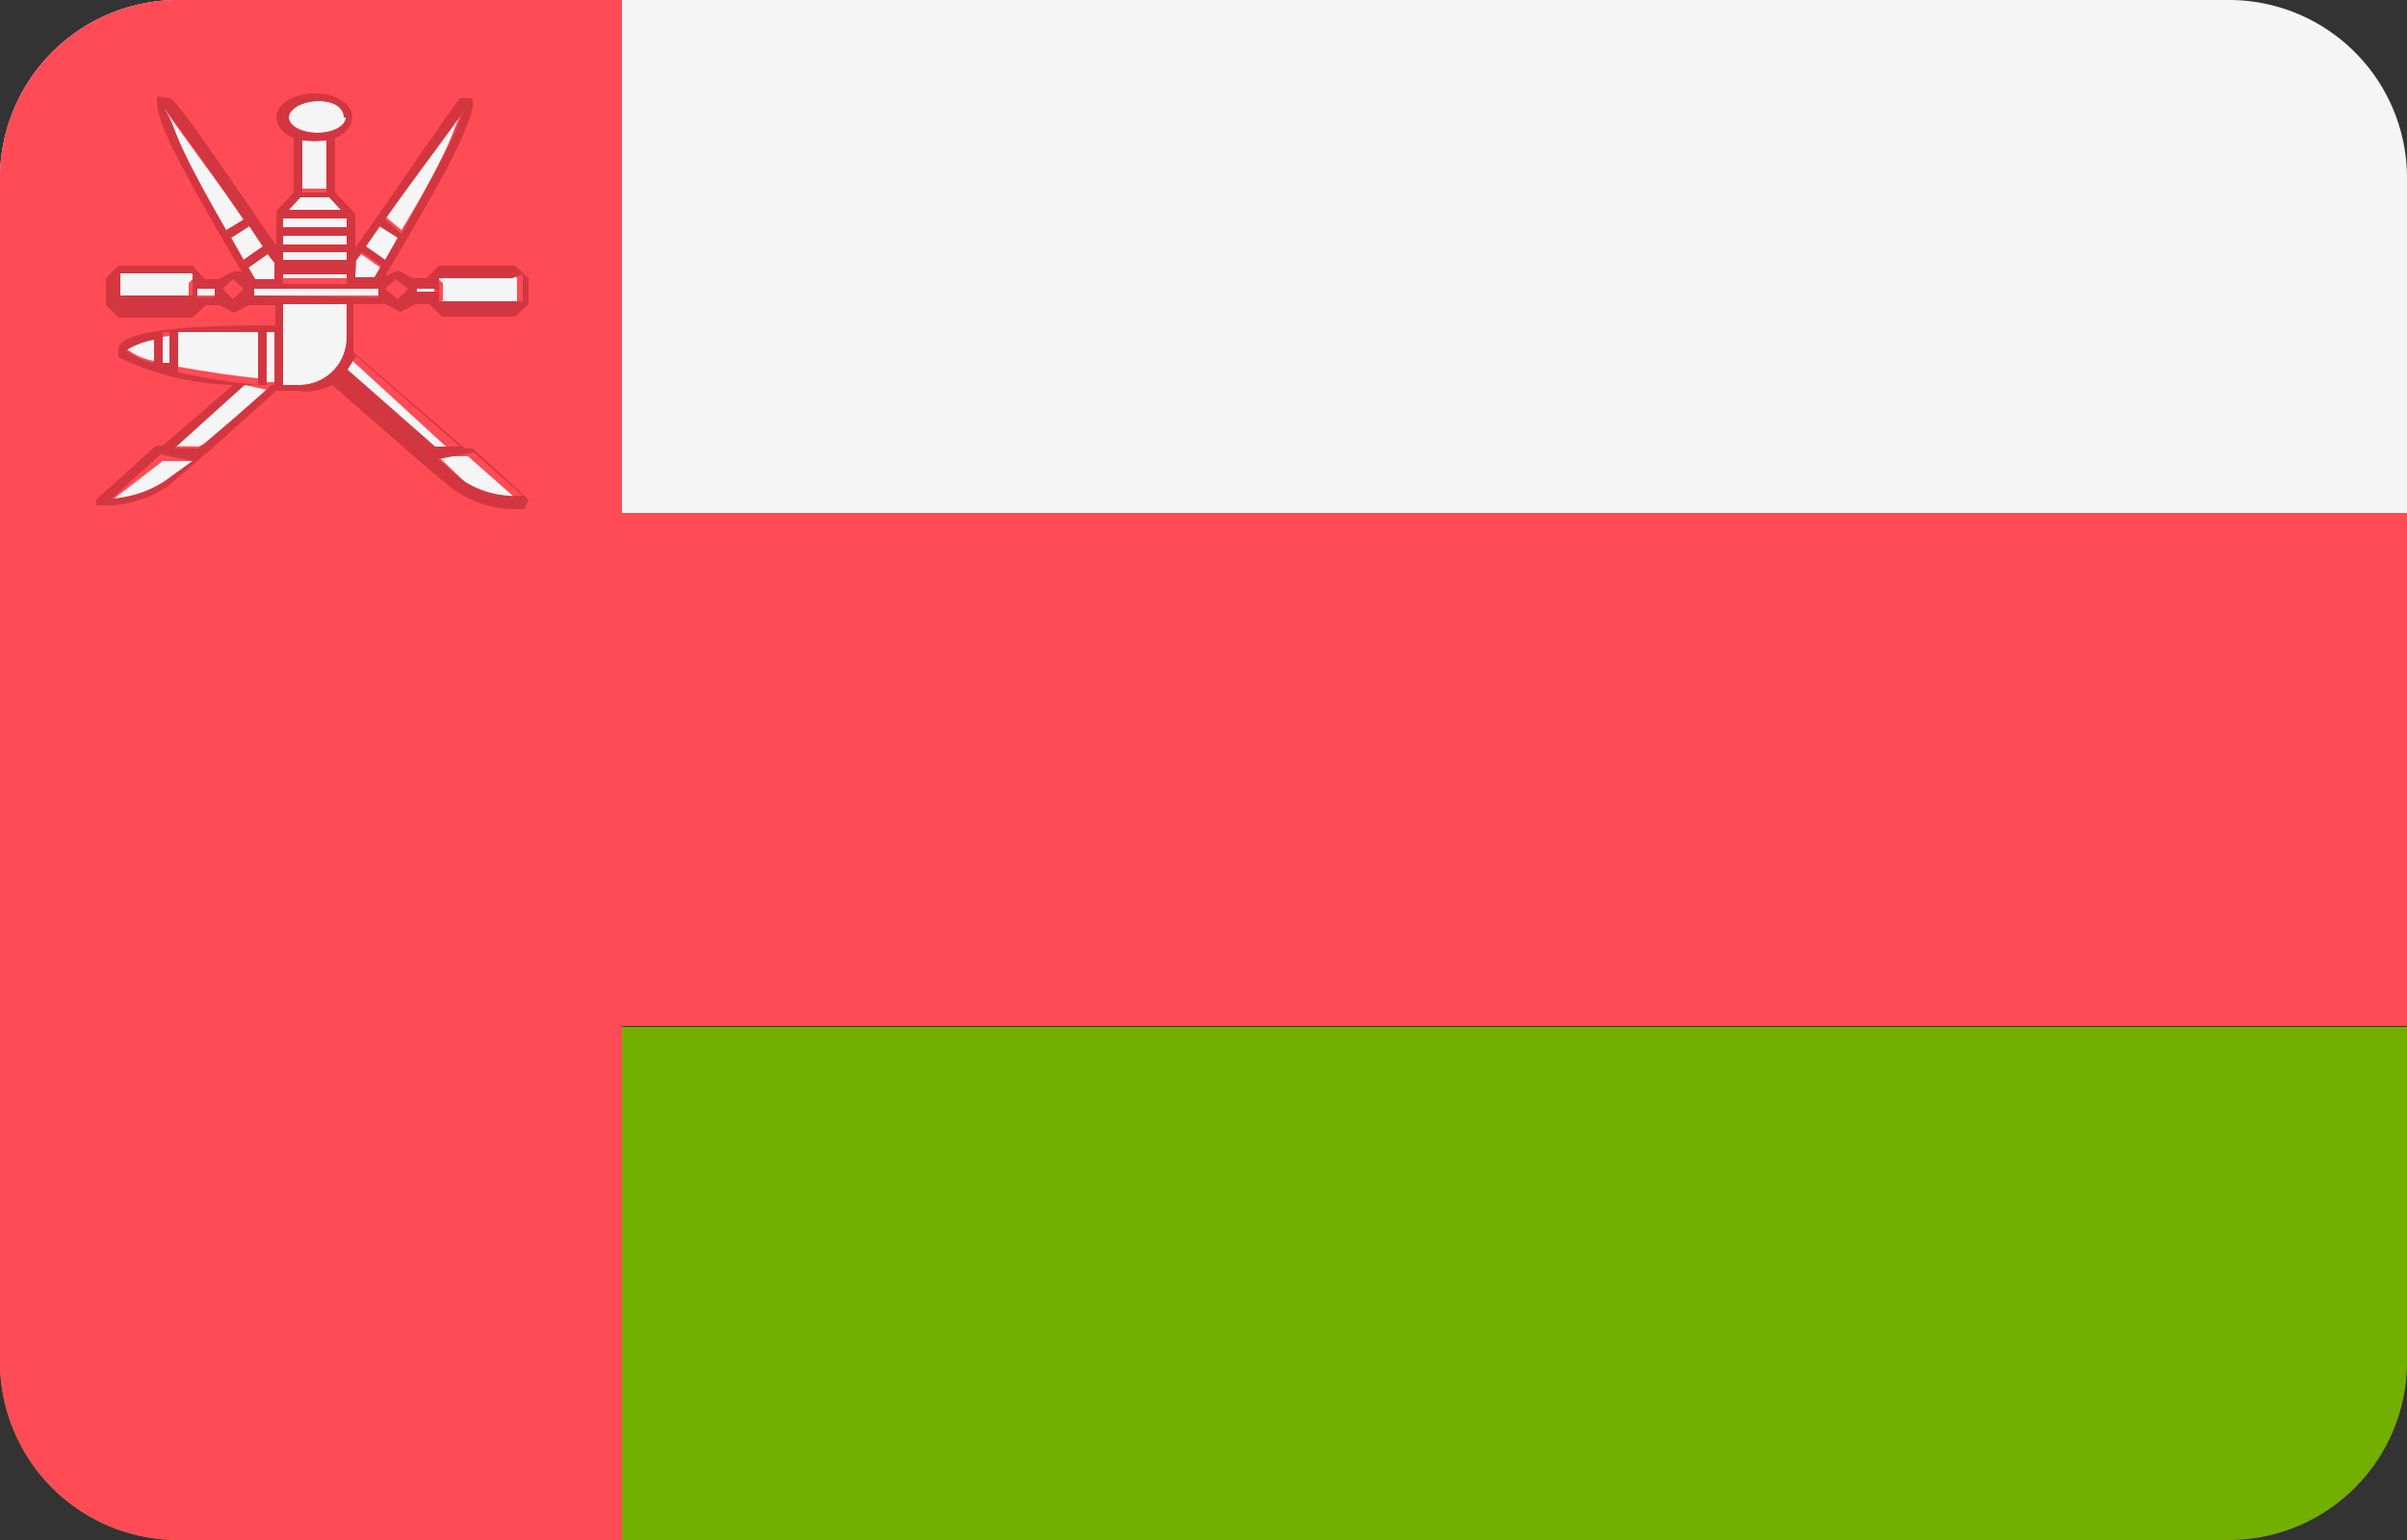
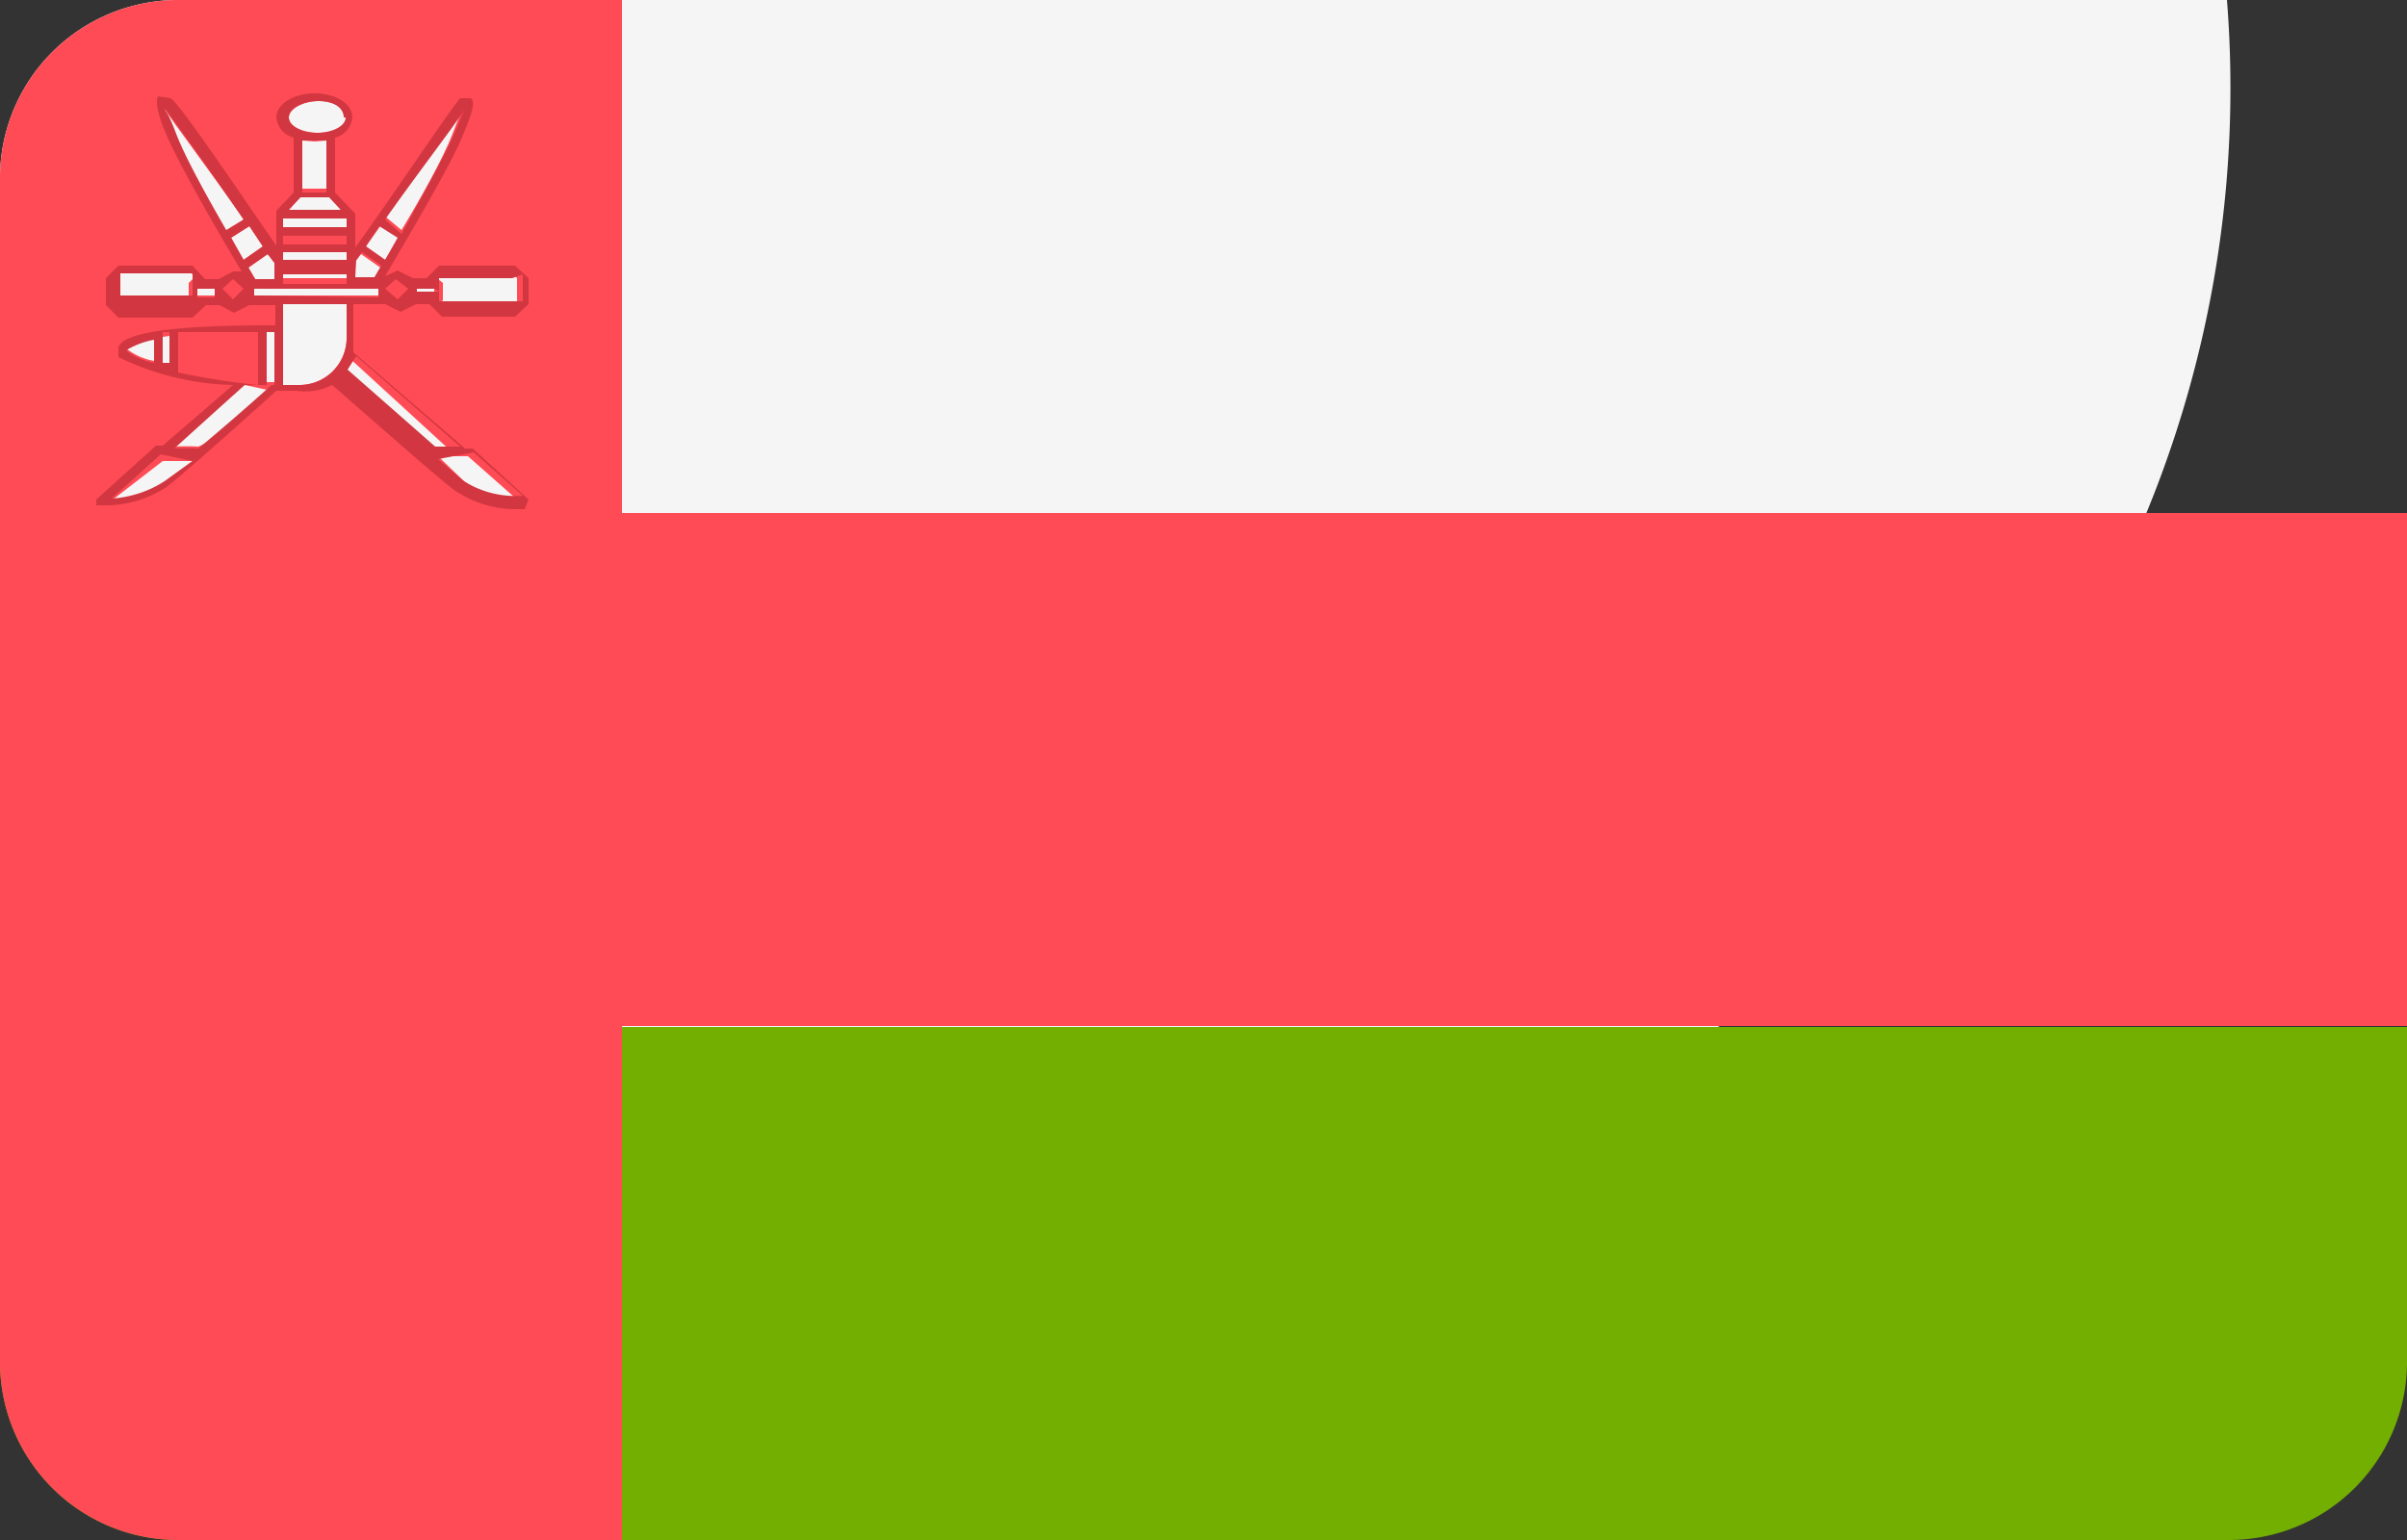
<svg xmlns="http://www.w3.org/2000/svg" width="25" height="16" viewBox="0 0 25 16">
  <rect x="0" y="0" width="25" height="16" fill="#333333" stroke="none" />
  <defs>
    <style>.a{fill:#f5f5f5;}.b{fill:#73af00;}.c{fill:#ff4b55;}.d{fill:#d23741;}</style>
  </defs>
-   <path class="a" d="M23.13,0H1.87A1.85,1.85,0,0,0,0,1.83v3.5H25V1.83A1.85,1.85,0,0,0,23.13,0Z" />
+   <path class="a" d="M23.13,0H1.87A1.85,1.85,0,0,0,0,1.83v3.5V1.83A1.85,1.85,0,0,0,23.13,0Z" />
  <path class="b" d="M0,14.17A1.85,1.85,0,0,0,1.87,16H23.13A1.85,1.85,0,0,0,25,14.17v-3.5H0Z" />
  <rect class="c" y="5.33" width="25" height="5.33" />
  <path class="c" d="M1.87,0A1.85,1.85,0,0,0,0,1.83V14.17A1.85,1.85,0,0,0,1.87,16H6.46V0Z" />
  <polygon class="a" points="1.76 3.49 1.69 3.5 1.69 3.8 1.76 3.81 1.76 3.49" />
  <path class="a" d="M2.82,4.06,2.54,4l-.73.64a2.17,2.17,0,0,1,.25,0C2.25,4.56,2.51,4.34,2.82,4.06Z" />
  <polygon class="a" points="3.93 3.04 3.93 3.02 3.93 2.98 2.62 2.98 2.62 3.02 2.62 3.04 2.62 3.07 3.93 3.07 3.93 3.04" />
  <path class="a" d="M3,1.22c0,.09.14.16.31.16s.3-.07.3-.16-.14-.17-.3-.17S3,1.13,3,1.22Z" />
-   <path class="a" d="M2.68,3.45c-.3,0-.59,0-.83,0v.36c.28.05.61.1.83.12Z" />
  <path class="a" d="M1.16,5.2A1.17,1.17,0,0,0,1.71,5L2,4.79l-.31,0Z" />
  <polygon class="a" points="2.85 2.9 2.85 2.73 2.78 2.64 2.58 2.78 2.65 2.9 2.85 2.9" />
  <path class="a" d="M1.31,3.62v0a.65.65,0,0,0,.29.13V3.51C1.43,3.54,1.32,3.58,1.31,3.62Z" />
  <path class="a" d="M3.6,3.49V3.16H2.94V4h.17A.49.49,0,0,0,3.6,3.49Z" />
  <path class="a" d="M2.53,2.28c-.35-.51-.73-1-.82-1.15,0,.05.05.14.12.3s.33.63.52,1Z" />
  <path class="a" d="M2.4,2.47l.13.23.2-.14-.14-.21Z" />
  <rect class="a" x="2.77" y="3.45" width="0.08" height="0.52" />
-   <rect class="a" x="2.94" y="2.45" width="0.66" height="0.09" />
  <polygon class="a" points="4.52 2.89 4.52 2.9 4.55 2.9 4.6 2.94 4.6 3.12 4.55 3.16 4.52 3.16 4.52 3.17 4.56 3.21 5.32 3.21 5.37 3.17 5.37 2.89 5.32 2.84 4.56 2.84 4.52 2.89" />
  <path class="a" d="M5.37,5.19l-.51-.45-.31,0L4.82,5A1,1,0,0,0,5.37,5.19Z" />
  <polygon class="a" points="4.33 3.02 4.33 3.04 4.33 3.07 4.51 3.07 4.51 2.98 4.33 2.98 4.33 3.02" />
  <path class="a" d="M4.46,4.72s.17,0,.26,0L3.64,3.73l-.12.17,0,0Z" />
  <polygon class="a" points="2.03 3.17 2.03 3.16 2 3.16 1.96 3.12 1.96 2.94 2 2.9 2.03 2.9 2.03 2.89 1.99 2.84 1.23 2.84 1.19 2.89 1.19 3.17 1.23 3.21 1.99 3.21 2.03 3.17" />
  <polygon class="a" points="2.23 3.04 2.23 3.02 2.23 2.98 2.05 2.98 2.05 3.07 2.23 3.07 2.23 3.04" />
  <polygon class="a" points="3.95 2.78 3.75 2.64 3.69 2.72 3.69 2.9 3.88 2.9 3.95 2.78" />
  <polygon class="a" points="3 2.18 3.54 2.18 3.42 2.05 3.12 2.05 3 2.18" />
  <rect class="a" x="2.94" y="2.27" width="0.66" height="0.09" />
  <polygon class="a" points="3.27 1.47 3.14 1.46 3.14 1.96 3.39 1.96 3.39 1.46 3.27 1.47" />
  <polygon class="a" points="2.94 2.71 3.6 2.71 3.6 2.7 3.6 2.62 2.94 2.62 2.94 2.71" />
  <path class="a" d="M3.8,2.56,4,2.7l.14-.23-.19-.12Z" />
  <rect class="a" x="2.94" y="2.8" width="0.66" height="0.09" />
  <path class="a" d="M4.17,2.39c.2-.33.43-.74.53-1s.1-.25.12-.3c-.09.1-.47.64-.83,1.15Z" />
  <path class="d" d="M5.49,5.19l-.58-.53H4.83l-1.16-1,0-.15V3.16H4l.16.08.16-.08h.14l.13.13h.76l.14-.13V2.89l-.14-.13H4.56l-.13.13H4.29l-.16-.08L4,2.87c.15-.26.63-1.06.78-1.4s.15-.42.11-.45l-.11,0C4.7,1.1,4,2.15,3.69,2.57V2.22h0l0,0L3.48,2V1.43a.24.24,0,0,0,.18-.21c0-.14-.17-.25-.39-.25s-.4.11-.4.25a.24.24,0,0,0,.18.21V2l-.18.19,0,0v.36c-.29-.41-1-1.48-1.1-1.53L1.64,1s-.06.08.11.45.59,1.09.76,1.37l-.09,0-.15.08H2.13L2,2.76H1.23l-.13.13v.28l.13.13H2l.14-.13h.14l.15.08.16-.08h.27v.21c-.42,0-1.57,0-1.63.23l0,.1A2.86,2.86,0,0,0,2.42,4l-.73.63H1.62L1,5.19v.06l.14,0a1.17,1.17,0,0,0,.59-.19c.14-.11.52-.44,1.14-1l.05,0h.16A.61.61,0,0,0,3.45,4l0,0c.71.62,1.14,1,1.28,1.1a1.14,1.14,0,0,0,.59.19l.13,0ZM2.94,4V3.16H3.6v.33A.49.49,0,0,1,3.11,4ZM1.6,3.77a.65.65,0,0,1-.29-.13v0s.12-.08.29-.11Zm.11-2.64c.09.11.47.64.82,1.15l-.18.11c-.19-.33-.42-.74-.52-1S1.73,1.18,1.71,1.13ZM2.78,2.64l.07.09V2.9h-.2l-.07-.12Zm-.25.06L2.4,2.47l.19-.12.14.21Zm.32.75V4H2.77V3.45Zm-1,0c.24,0,.53,0,.83,0V4a7.76,7.76,0,0,1-.83-.13Zm-.16,0h.07v.32H1.69ZM2.54,4l.28,0c-.31.28-.57.5-.76.66a2.17,2.17,0,0,0-.25,0ZM2,4.79,1.71,5a1.17,1.17,0,0,1-.55.18l.51-.46Zm.64-1.72V3H3.93v.09Zm.95-1.85c0,.09-.14.16-.3.16S3,1.31,3,1.22s.14-.17.31-.17S3.57,1.13,3.57,1.22ZM2.94,2.54V2.45H3.6v.09Zm.66.08V2.7H2.94V2.62Zm-.66-.26V2.27H3.6v.09Zm.48-.31.12.13H3l.12-.13ZM3.14,2V1.46h.25V2Zm-.2.85H3.6v.1H2.94ZM4.7,1.43c-.1.22-.33.63-.53,1L4,2.28c.36-.51.74-1,.83-1.15C4.8,1.18,4.77,1.27,4.7,1.43ZM4.24,3V3l-.11.11L4,3V3l.11-.1ZM4,2.7,3.8,2.56l.14-.21.19.12Zm-.3,0,.06-.08.2.14-.07.12H3.69Zm0,1,1.08.94c-.09,0-.21,0-.26,0l-.91-.8,0,0Zm1.22,1,.51.45A1,1,0,0,1,4.82,5l-.27-.23Zm.51-1.85v.28l0,0H4.56l0,0h0l0,0V2.94l0,0h0l0-.05h.76Zm-.86.18H4.33V3h.18Zm-3.32.1V2.89l0-.05H2l0,.05H2l0,0v.18l0,0H2l0,0H1.23ZM2.05,3h.18v.09H2.05ZM2.53,3l-.11.11L2.31,3V3l.11-.1.11.1Z" />
</svg>